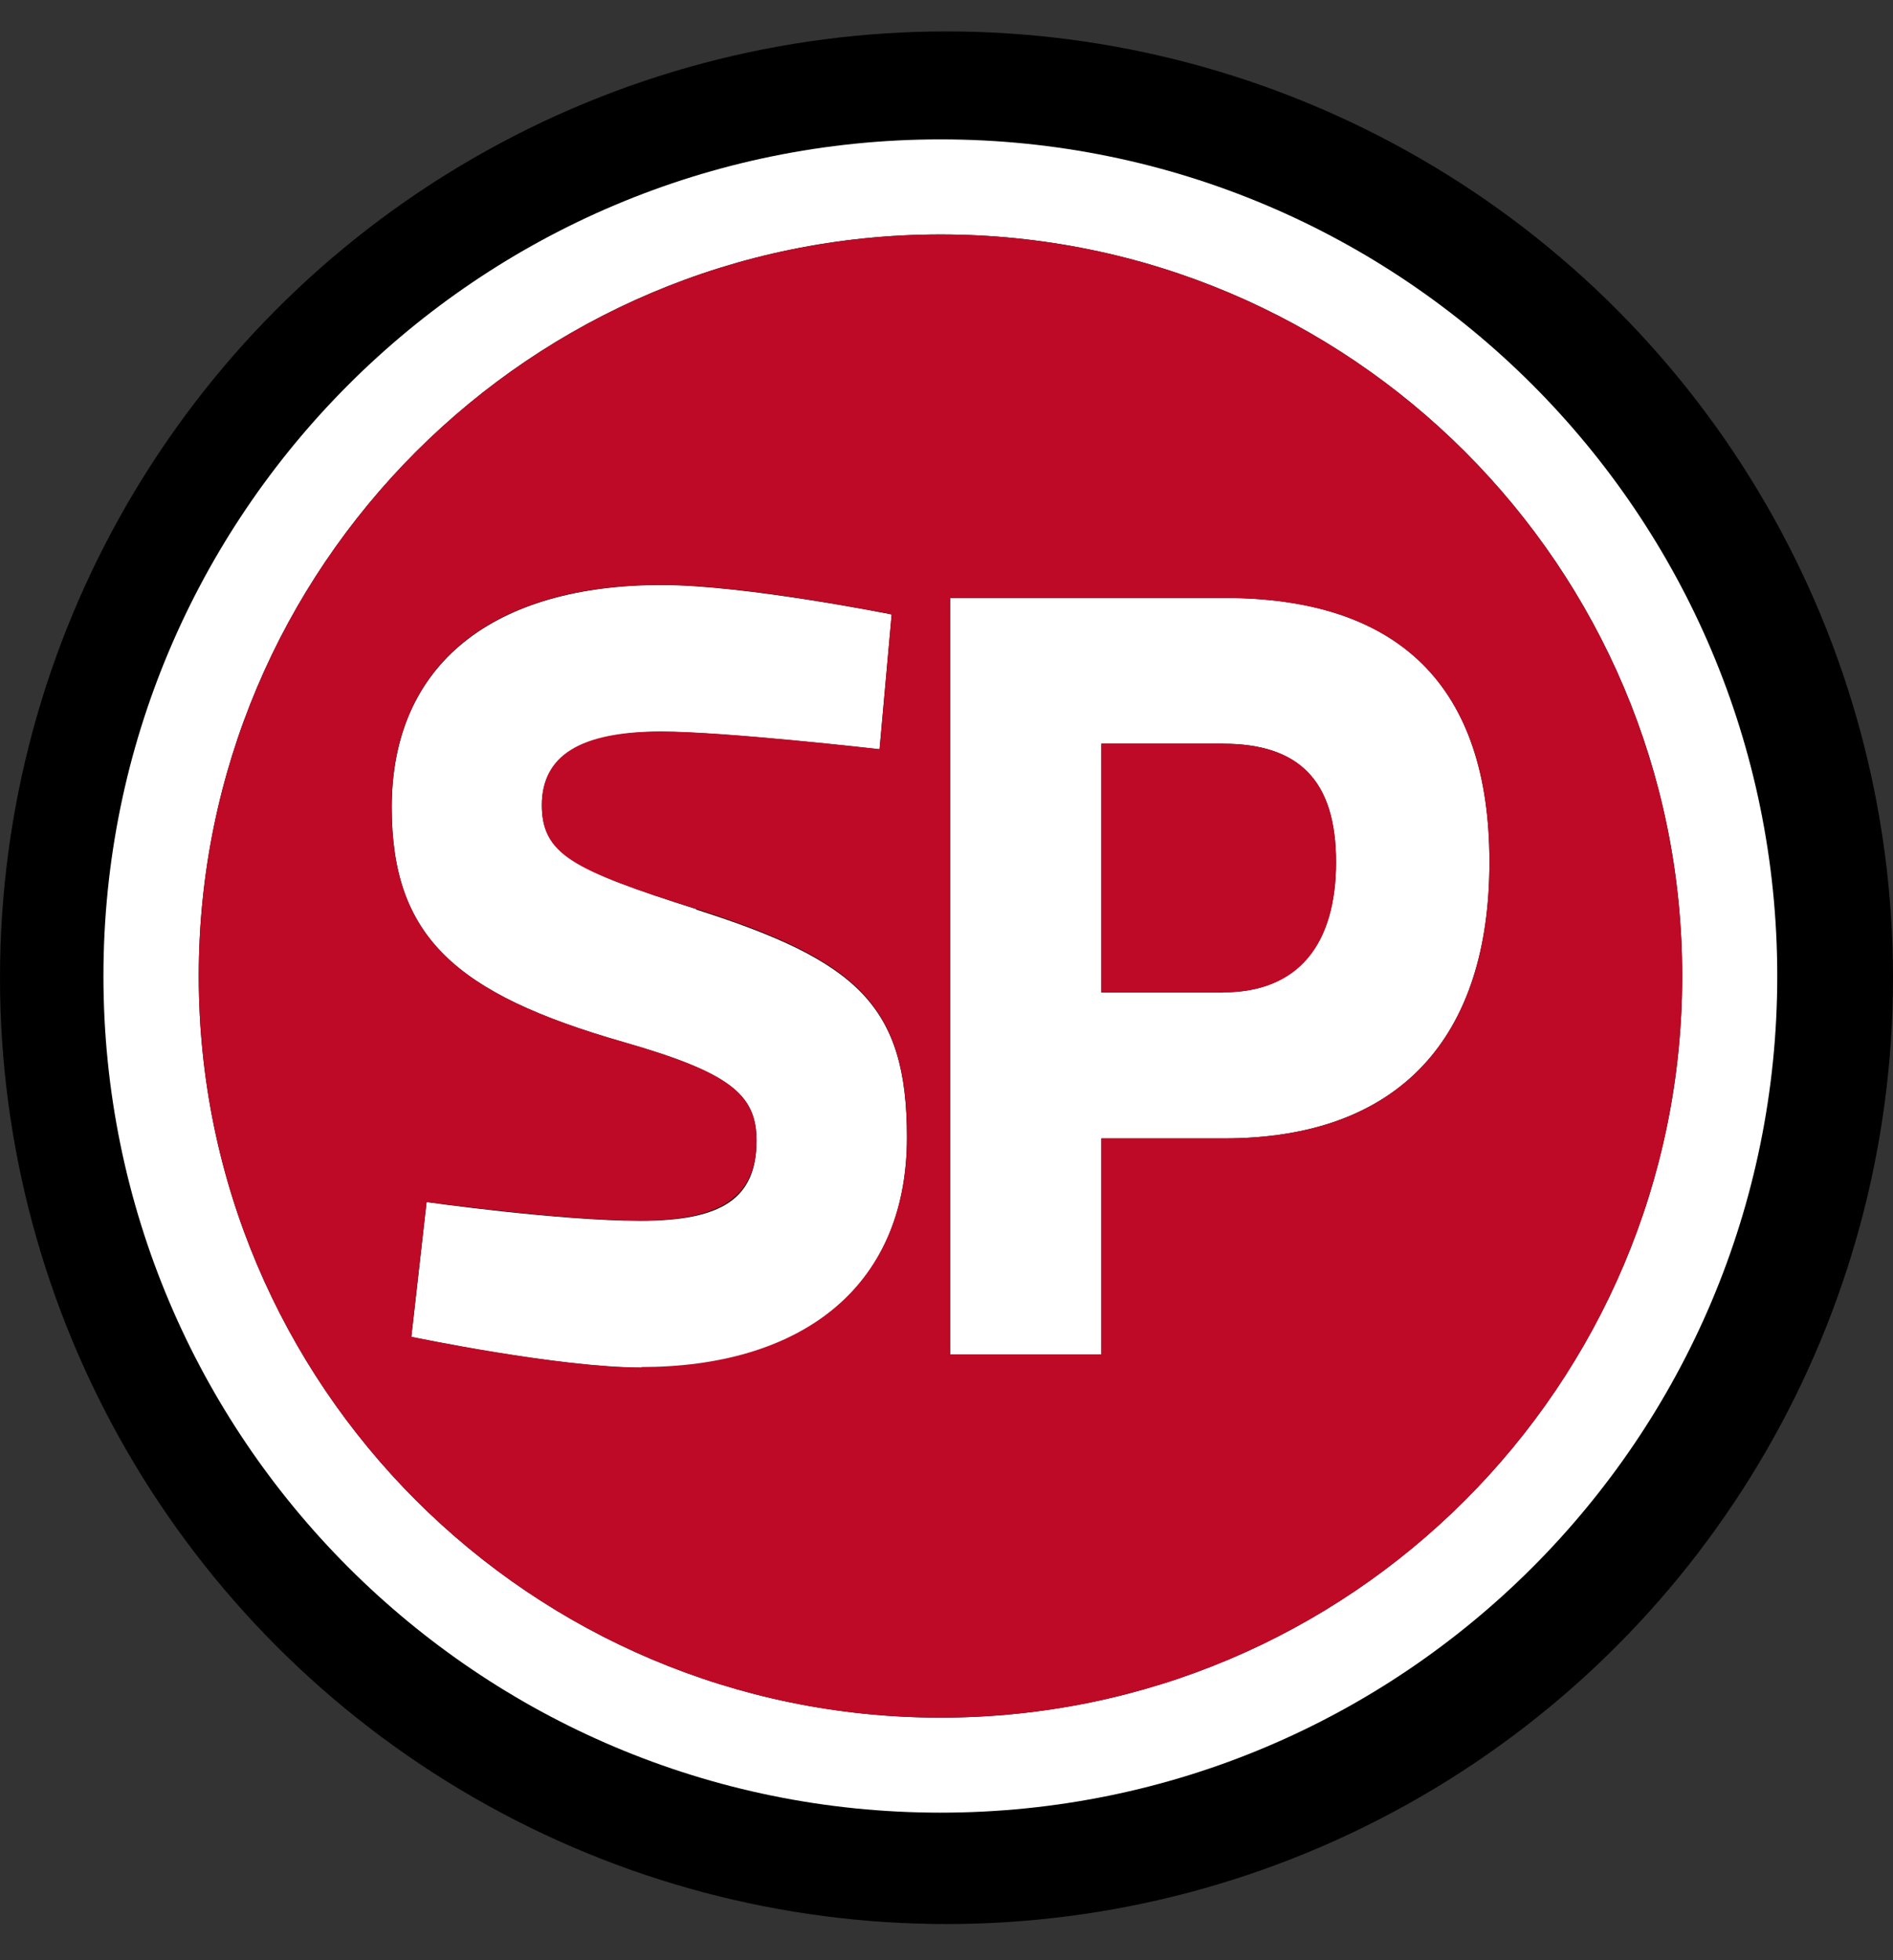
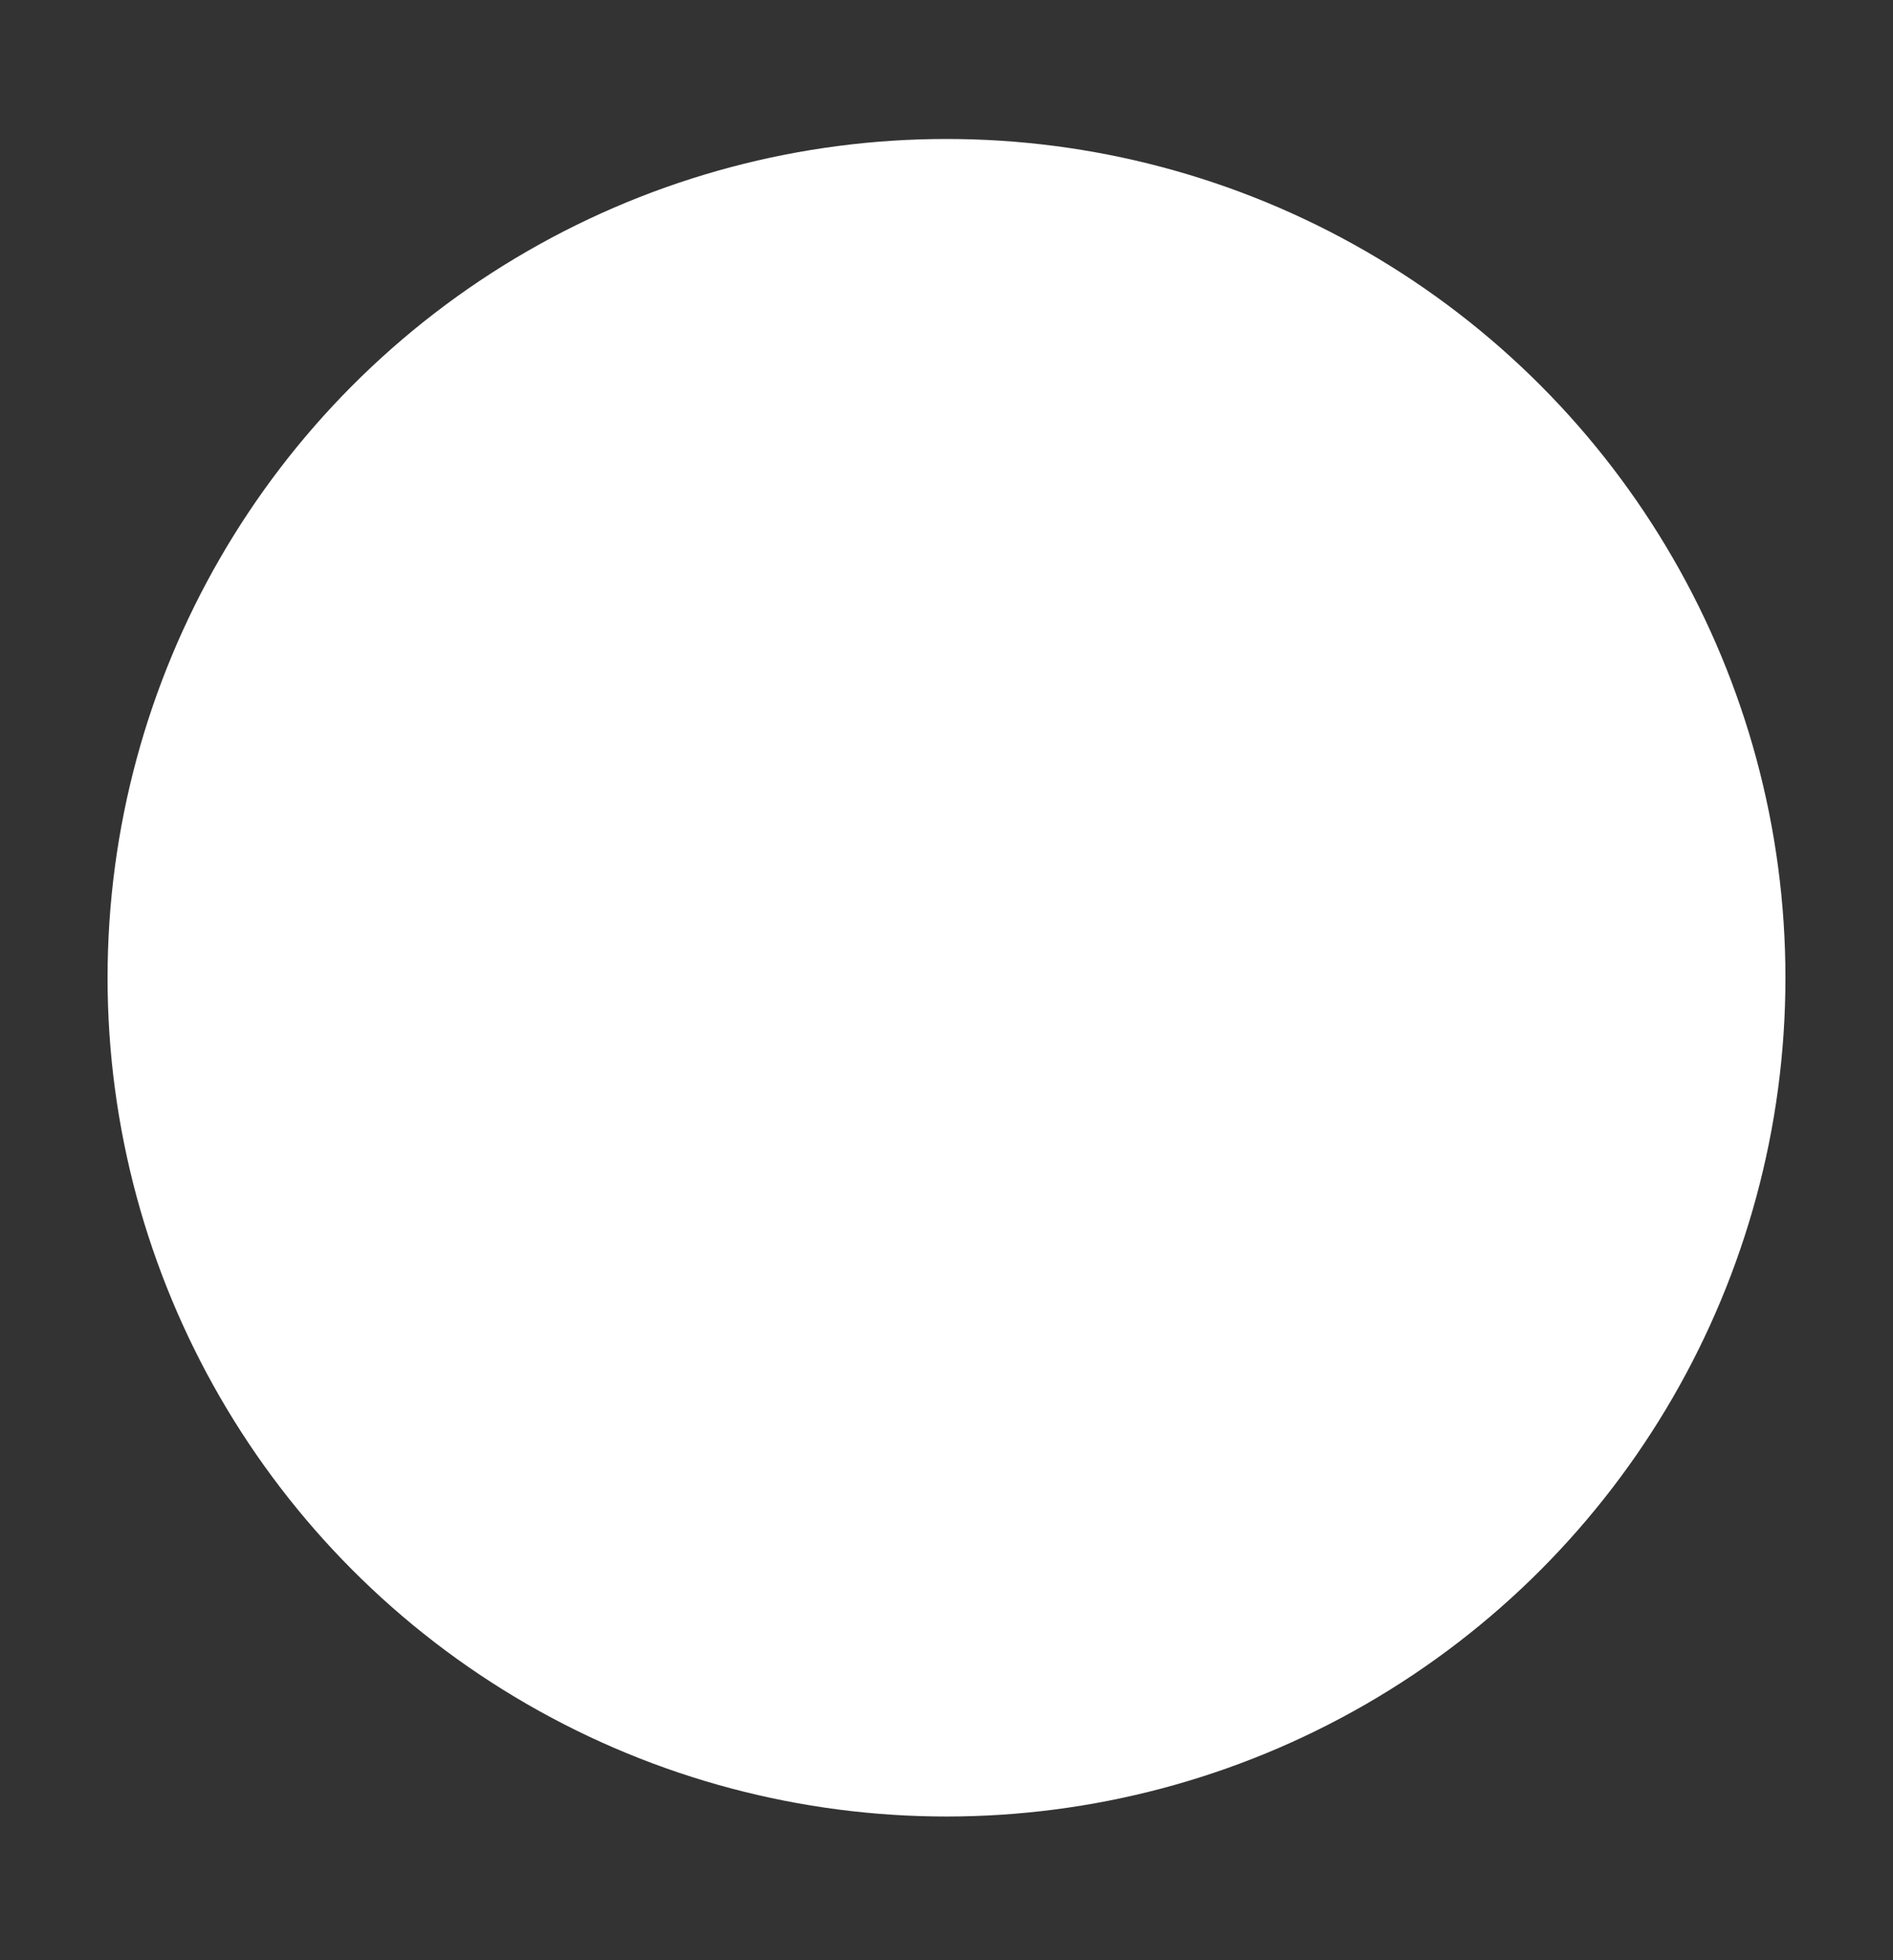
<svg xmlns="http://www.w3.org/2000/svg" width="28" height="29" viewBox="0 0 28 29" fill="none">
  <rect x="0" y="0" width="28" height="29" fill="#333333" stroke="none" />
  <circle cx="14" cy="14.465" r="12.409" fill="white" />
-   <circle cx="14" cy="14.465" r="14" fill="black" />
  <path d="M18.108 8.846H14.054V20.037H16.291V16.842H18.108C20.701 16.842 22.031 15.35 22.031 12.753C22.031 10.157 20.701 8.846 18.108 8.846ZM18.092 14.685H16.291V11.003H18.092C19.212 11.003 19.762 11.554 19.762 12.753C19.762 13.953 19.209 14.681 18.092 14.681V14.685Z" fill="white" />
-   <path d="M13.911 2.062C7.076 2.062 1.53 7.605 1.53 14.44C1.53 21.274 7.073 26.817 13.911 26.817C20.749 26.817 26.288 21.274 26.288 14.44C26.288 7.605 20.745 2.062 13.911 2.062ZM13.911 25.411C7.853 25.411 2.94 20.498 2.94 14.44C2.94 8.381 7.853 3.469 13.911 3.469C19.969 3.469 24.882 8.381 24.882 14.44C24.882 20.498 19.969 25.411 13.911 25.411Z" fill="white" />
-   <path d="M10.3 13.45C8.451 12.865 8.015 12.607 8.015 11.91C8.015 11.213 8.581 10.825 9.781 10.825C10.723 10.825 13.01 11.086 13.01 11.086L13.189 9.091C13.189 9.091 11.031 8.655 9.784 8.655C7.321 8.655 5.794 9.807 5.794 11.945C5.794 13.857 6.733 14.701 9.215 15.416C10.802 15.871 11.19 16.196 11.19 16.877C11.19 17.736 10.672 18.061 9.472 18.061C8.273 18.061 6.31 17.784 6.31 17.784L6.084 19.779C6.084 19.779 8.257 20.234 9.488 20.234C11.776 20.234 13.415 19.114 13.415 16.829C13.415 14.882 12.686 14.217 10.3 13.457V13.45Z" fill="white" />
-   <path d="M18.092 11H16.291V14.681H18.092C19.212 14.681 19.762 13.969 19.762 12.753C19.762 11.538 19.209 11.003 18.092 11.003V11Z" fill="#BE0A26" />
-   <path d="M13.911 3.469C7.853 3.469 2.94 8.381 2.94 14.44C2.94 20.498 7.853 25.411 13.911 25.411C19.969 25.411 24.882 20.498 24.882 14.44C24.882 8.381 19.969 3.469 13.911 3.469ZM9.488 20.231C8.257 20.231 6.084 19.776 6.084 19.776L6.309 17.781C6.309 17.781 8.32 18.057 9.472 18.057C10.624 18.057 11.19 17.733 11.19 16.874C11.19 16.193 10.802 15.868 9.214 15.413C6.733 14.701 5.794 13.857 5.794 11.942C5.794 9.801 7.318 8.652 9.784 8.652C11.031 8.652 13.189 9.088 13.189 9.088L13.01 11.083C13.01 11.083 10.723 10.822 9.781 10.822C8.581 10.822 8.015 11.178 8.015 11.907C8.015 12.636 8.451 12.865 10.3 13.447C12.683 14.207 13.415 14.872 13.415 16.82C13.415 19.107 11.776 20.224 9.488 20.224V20.231ZM18.108 16.842H16.291V20.037H14.054V8.846H18.108C20.701 8.846 22.031 10.16 22.031 12.753C22.031 15.347 20.701 16.842 18.108 16.842Z" fill="#BE0A26" />
</svg>